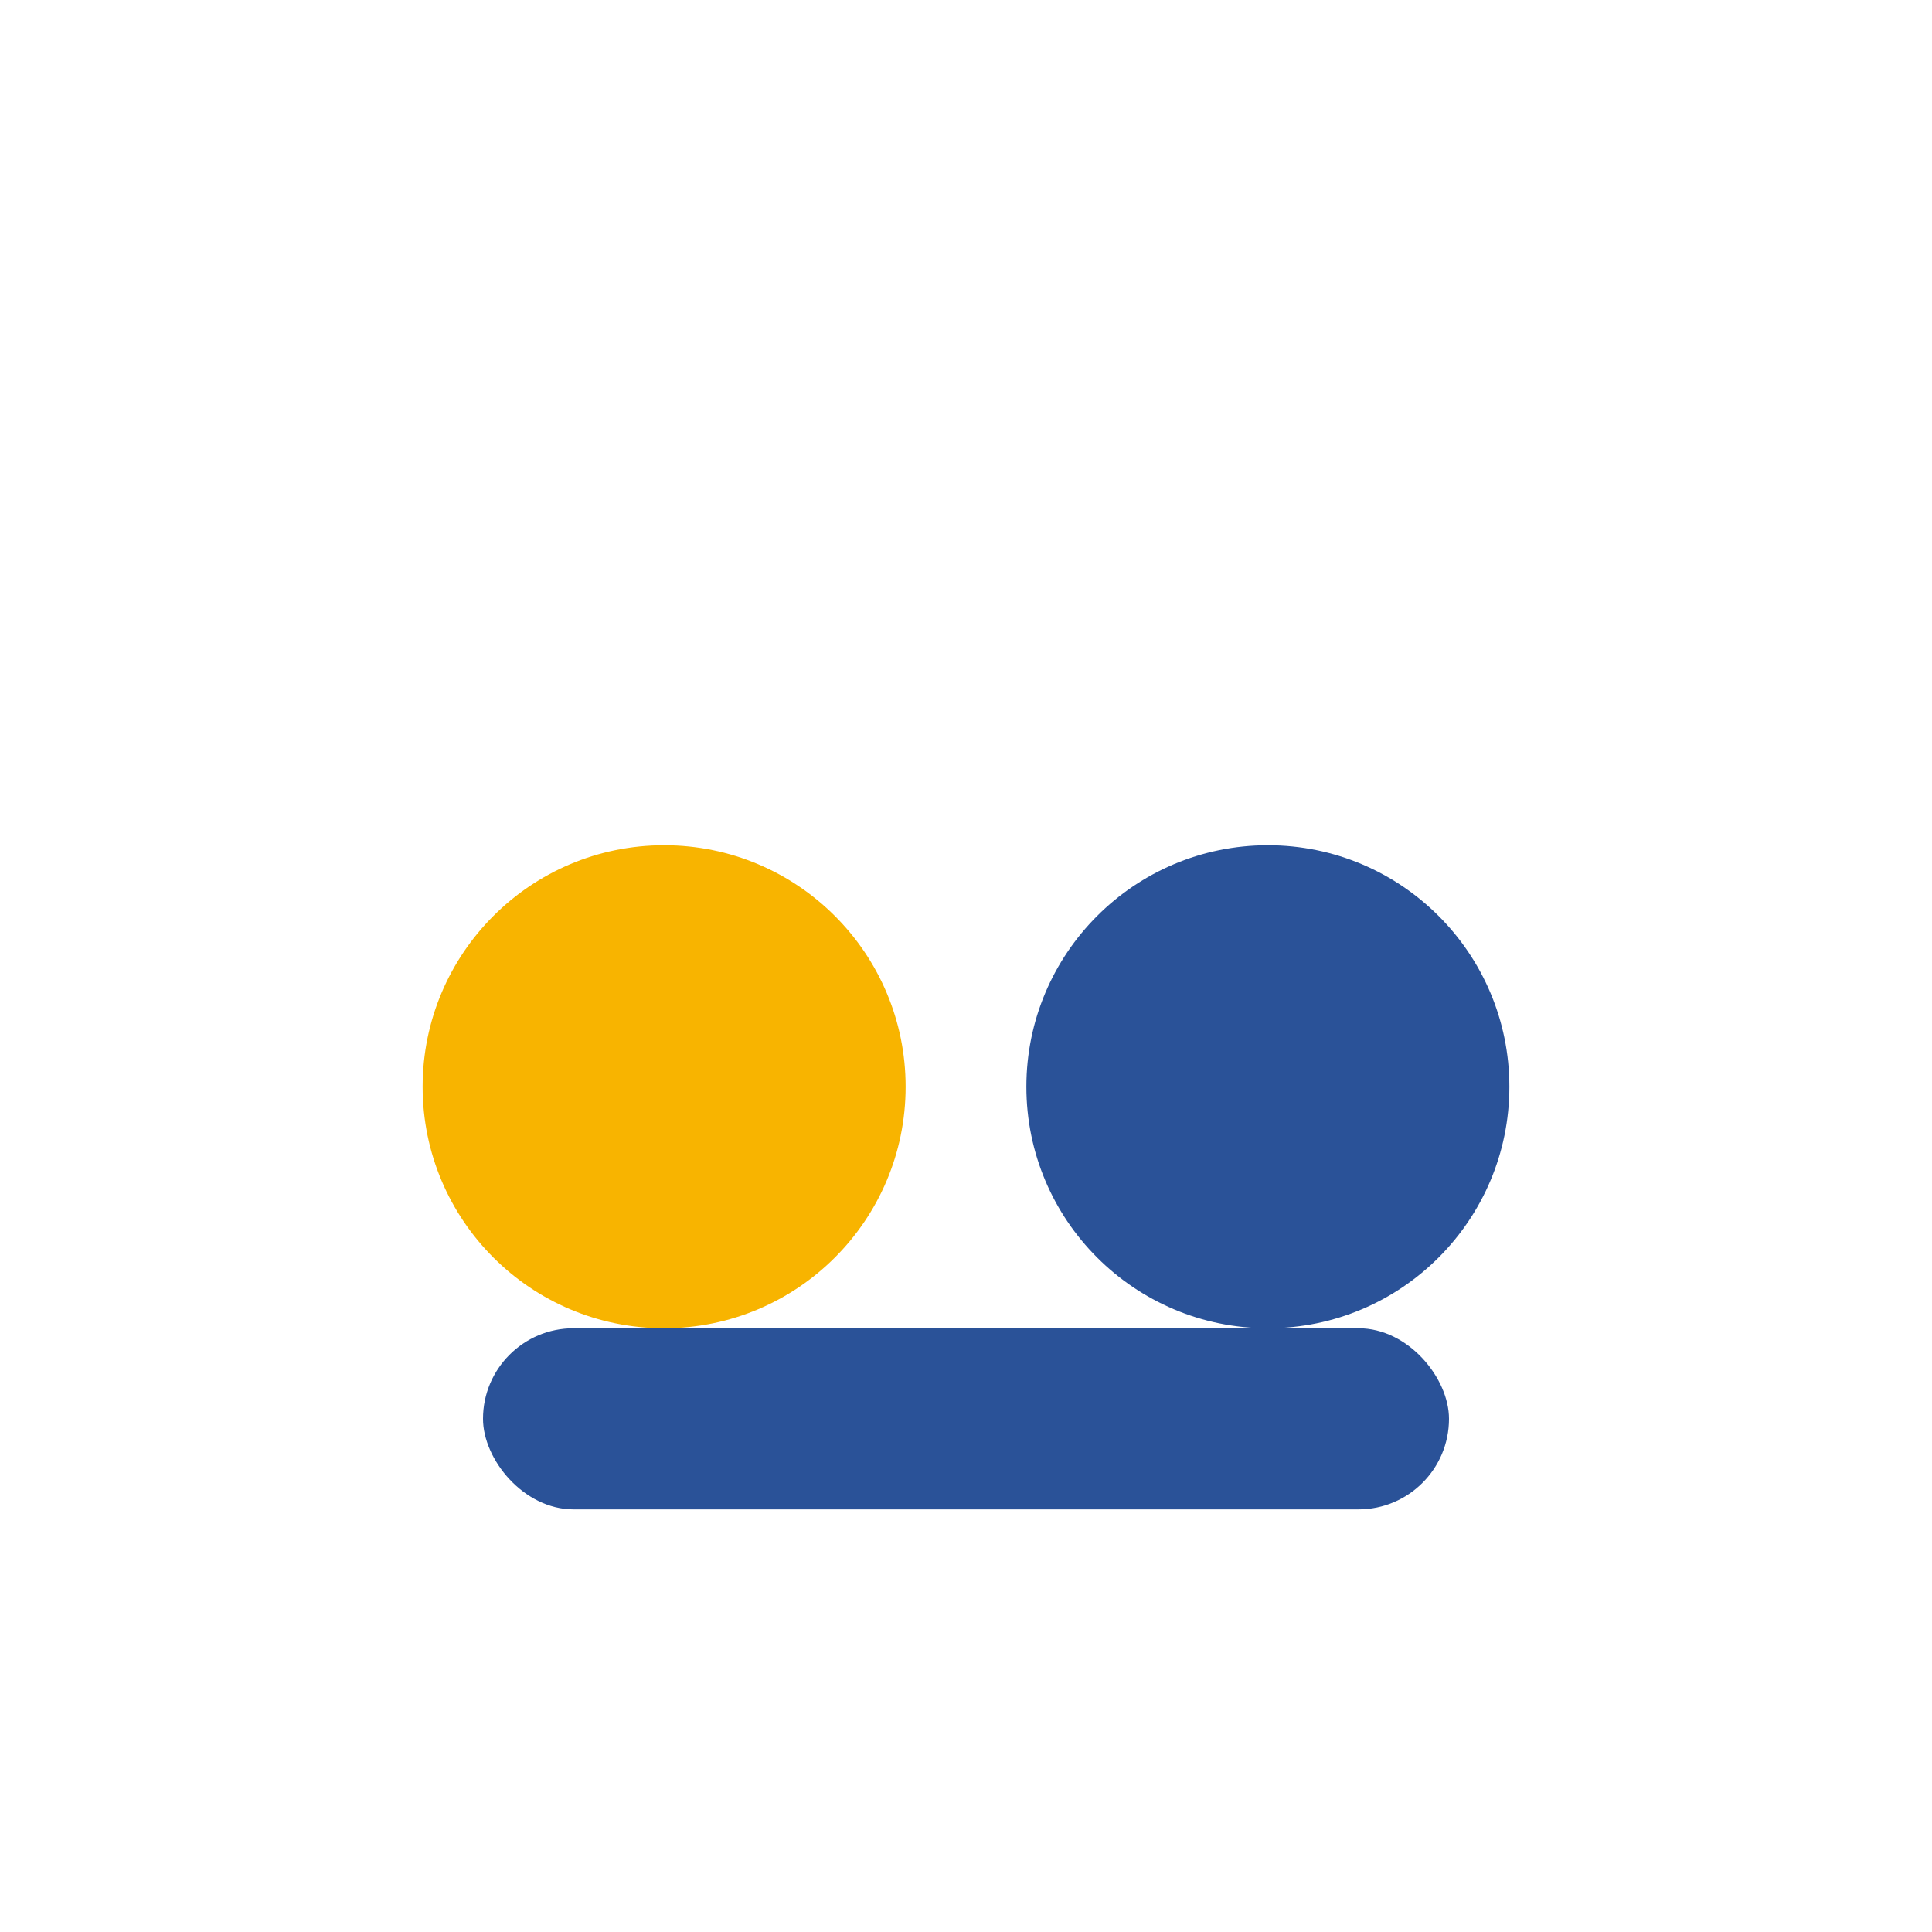
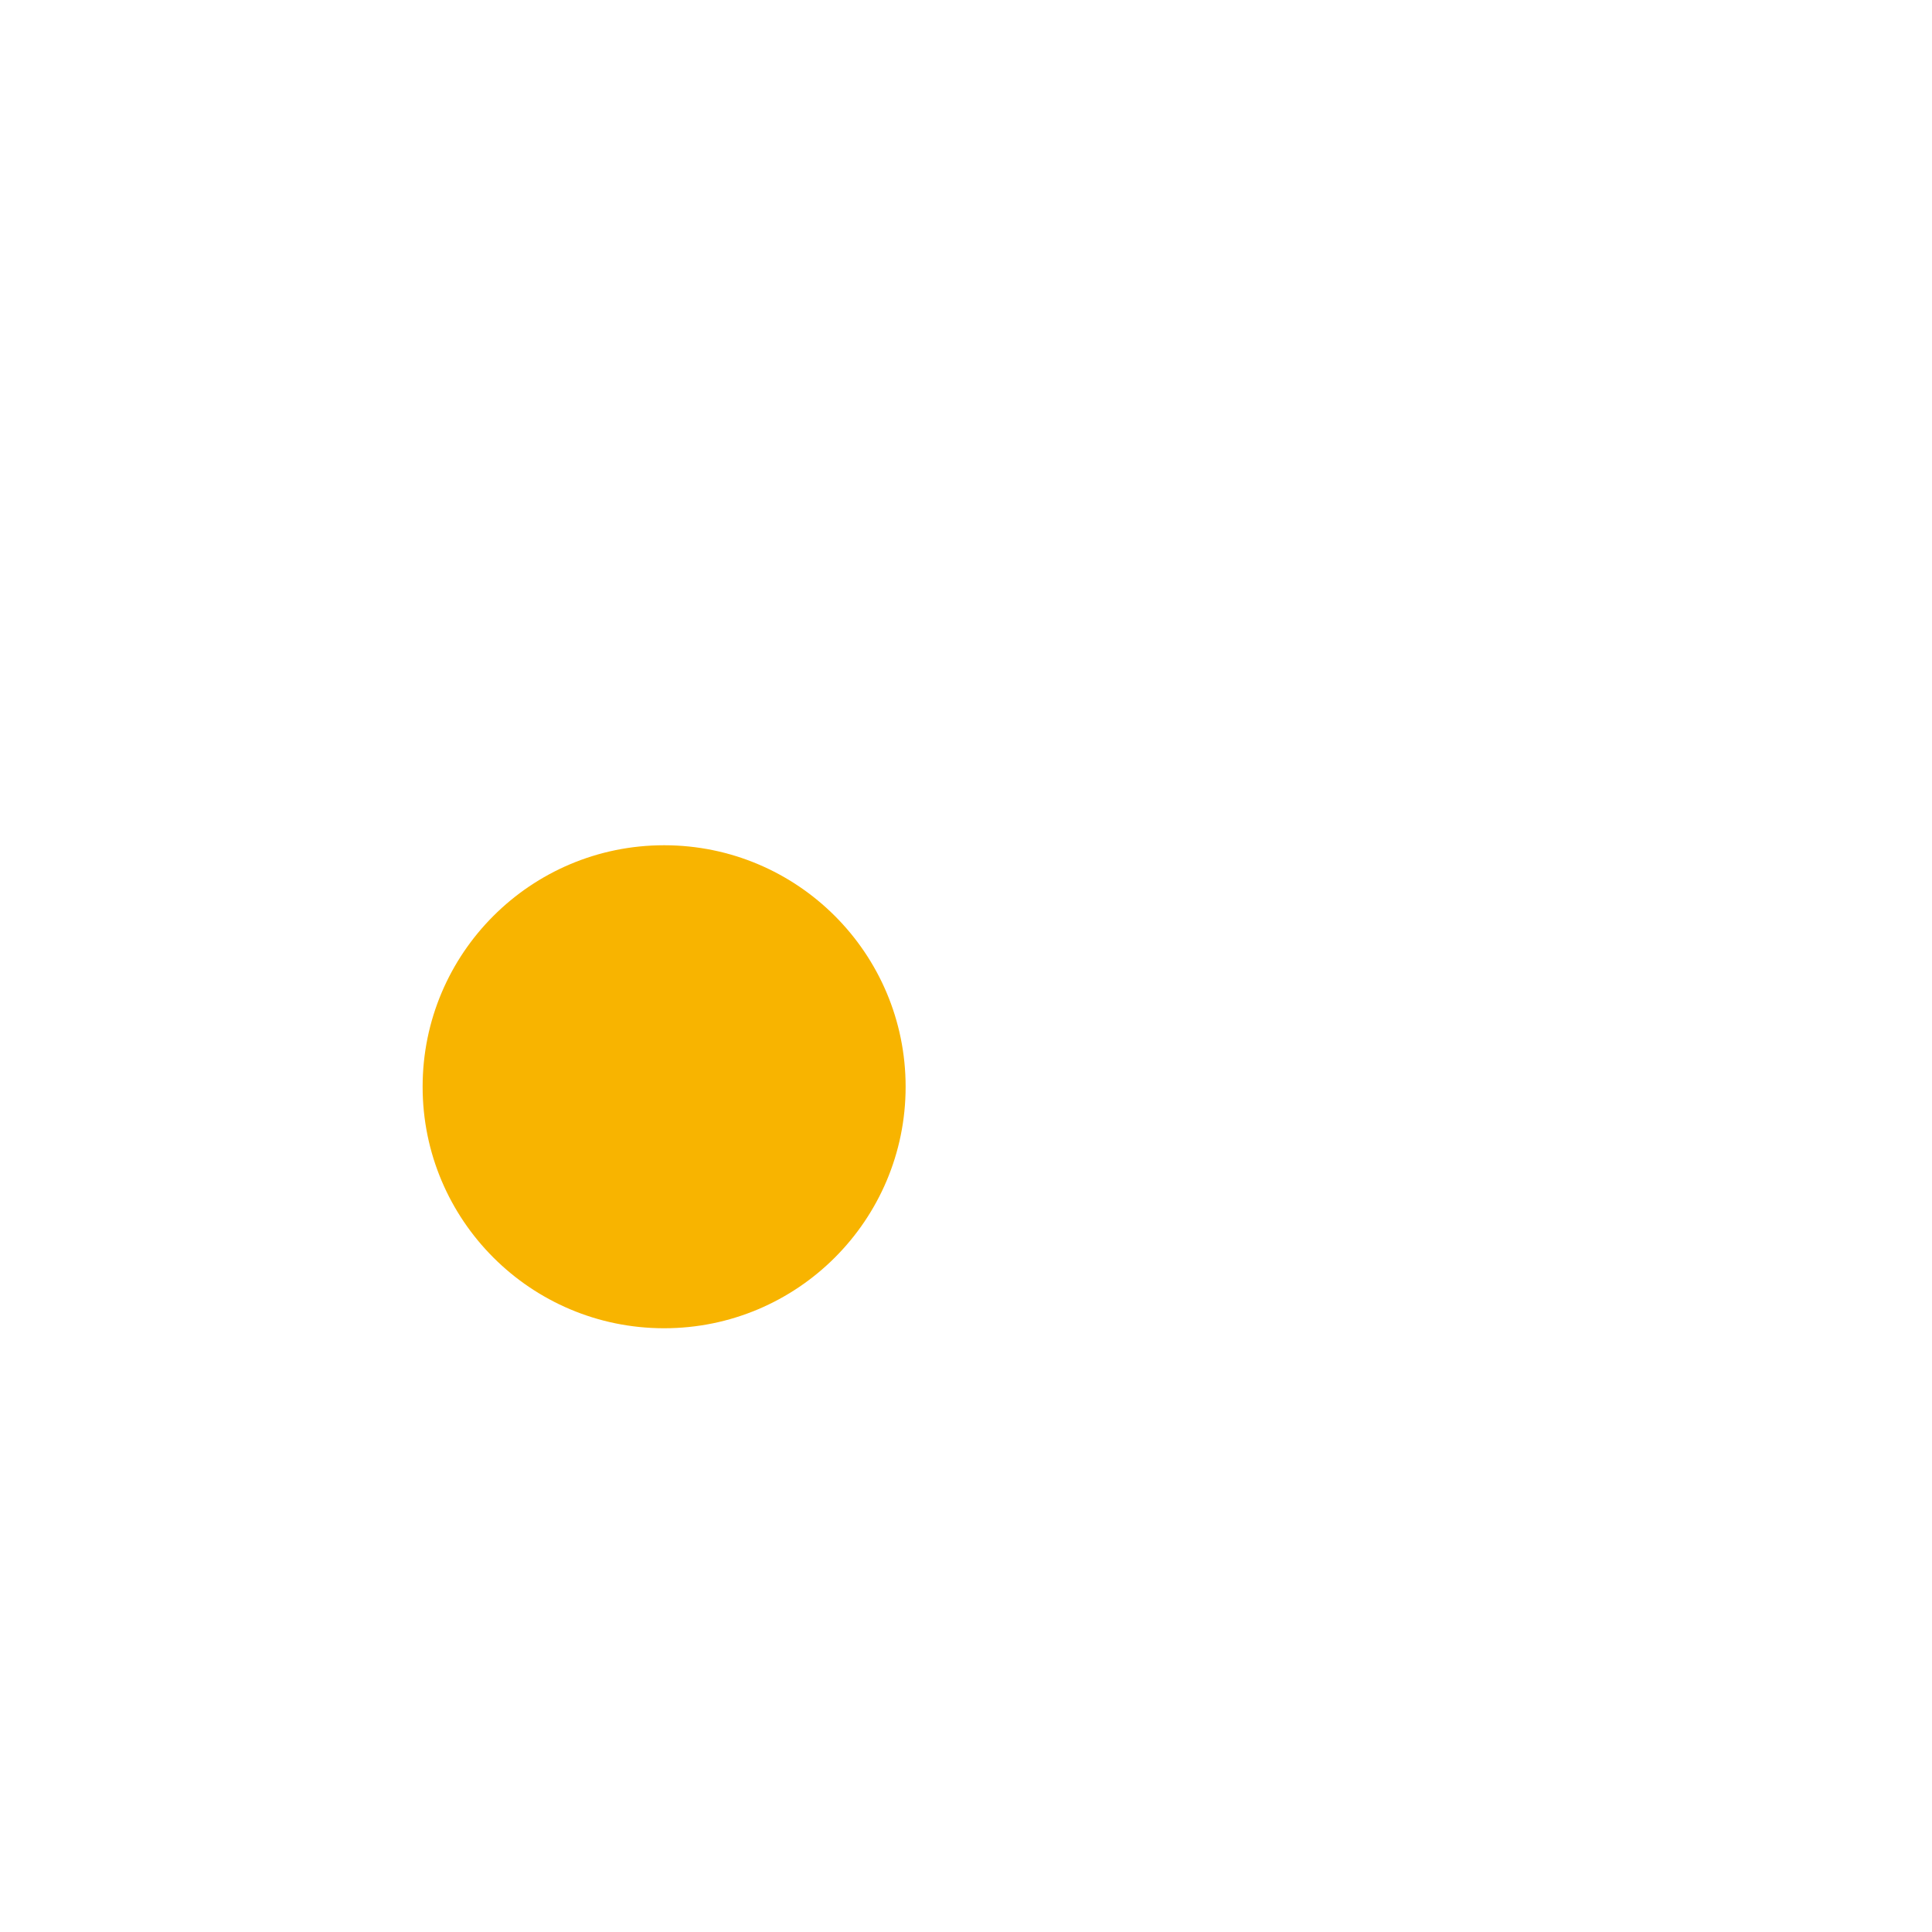
<svg xmlns="http://www.w3.org/2000/svg" width="32" height="32" viewBox="0 0 32 32">
  <circle cx="11" cy="18" r="4" fill="#F8B400" />
-   <circle cx="21" cy="18" r="4" fill="#2A5298" />
-   <rect x="8" y="22" width="16" height="3" rx="1.5" fill="#2A5298" />
</svg>